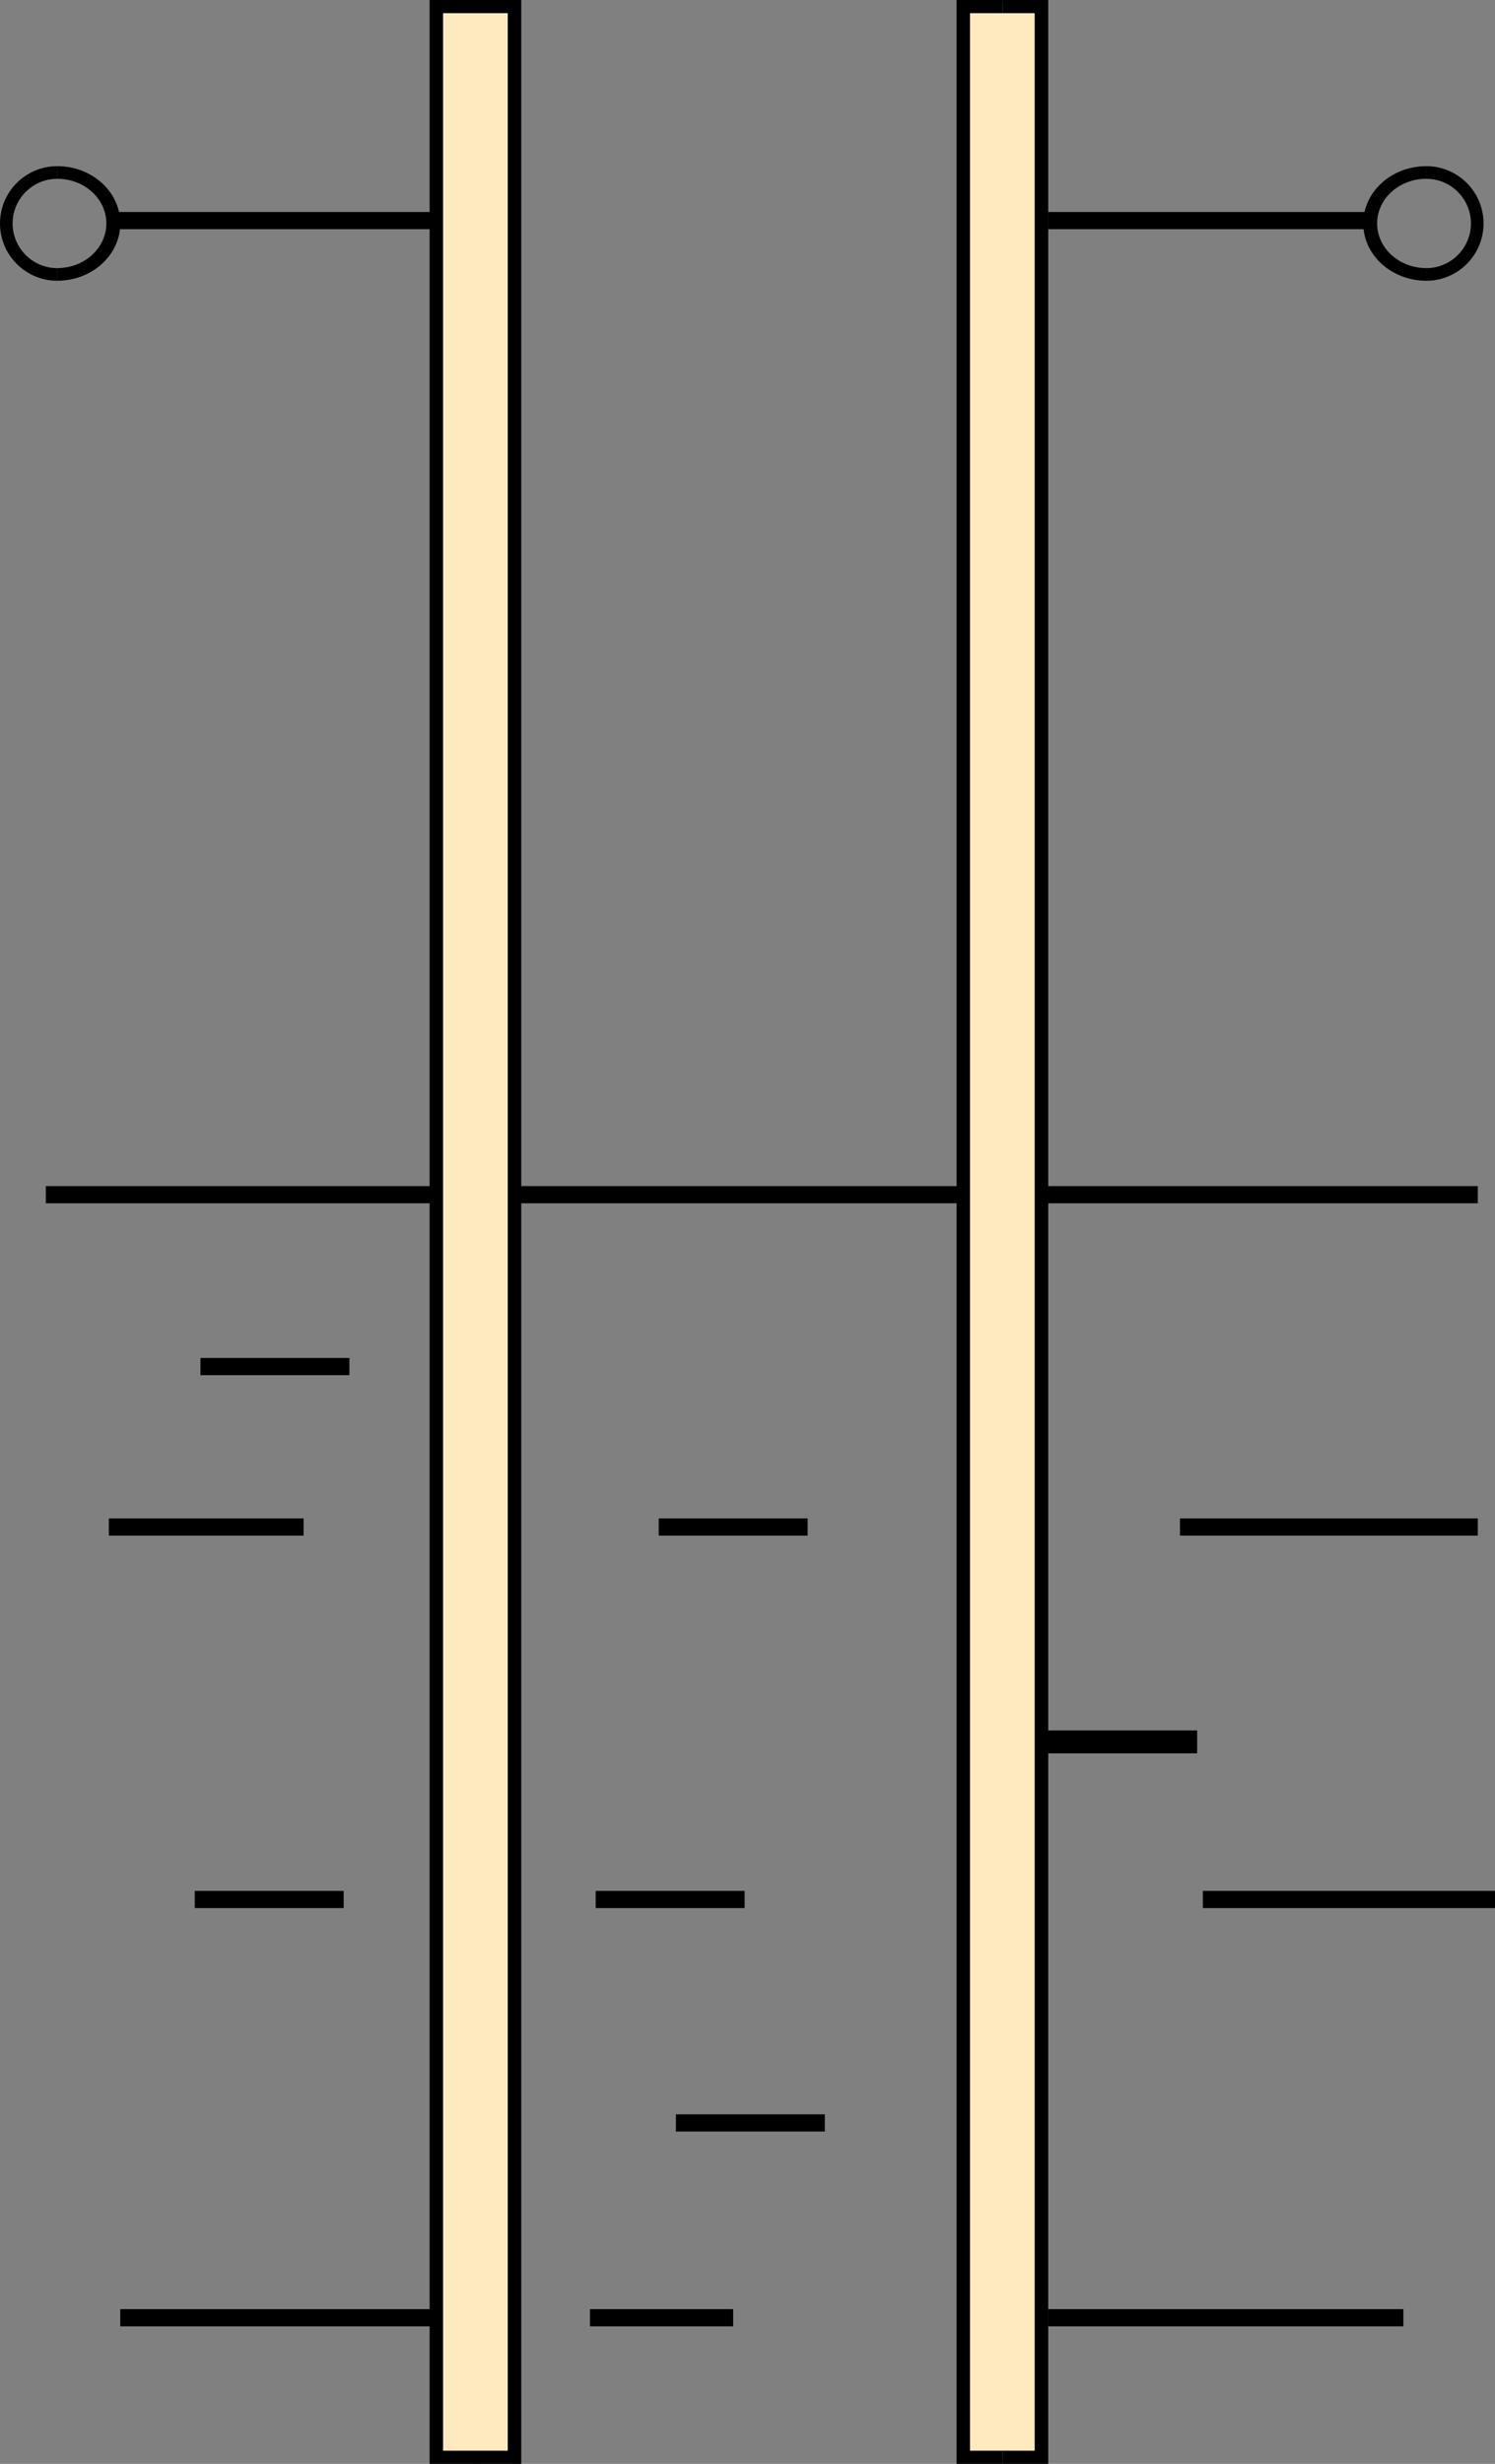
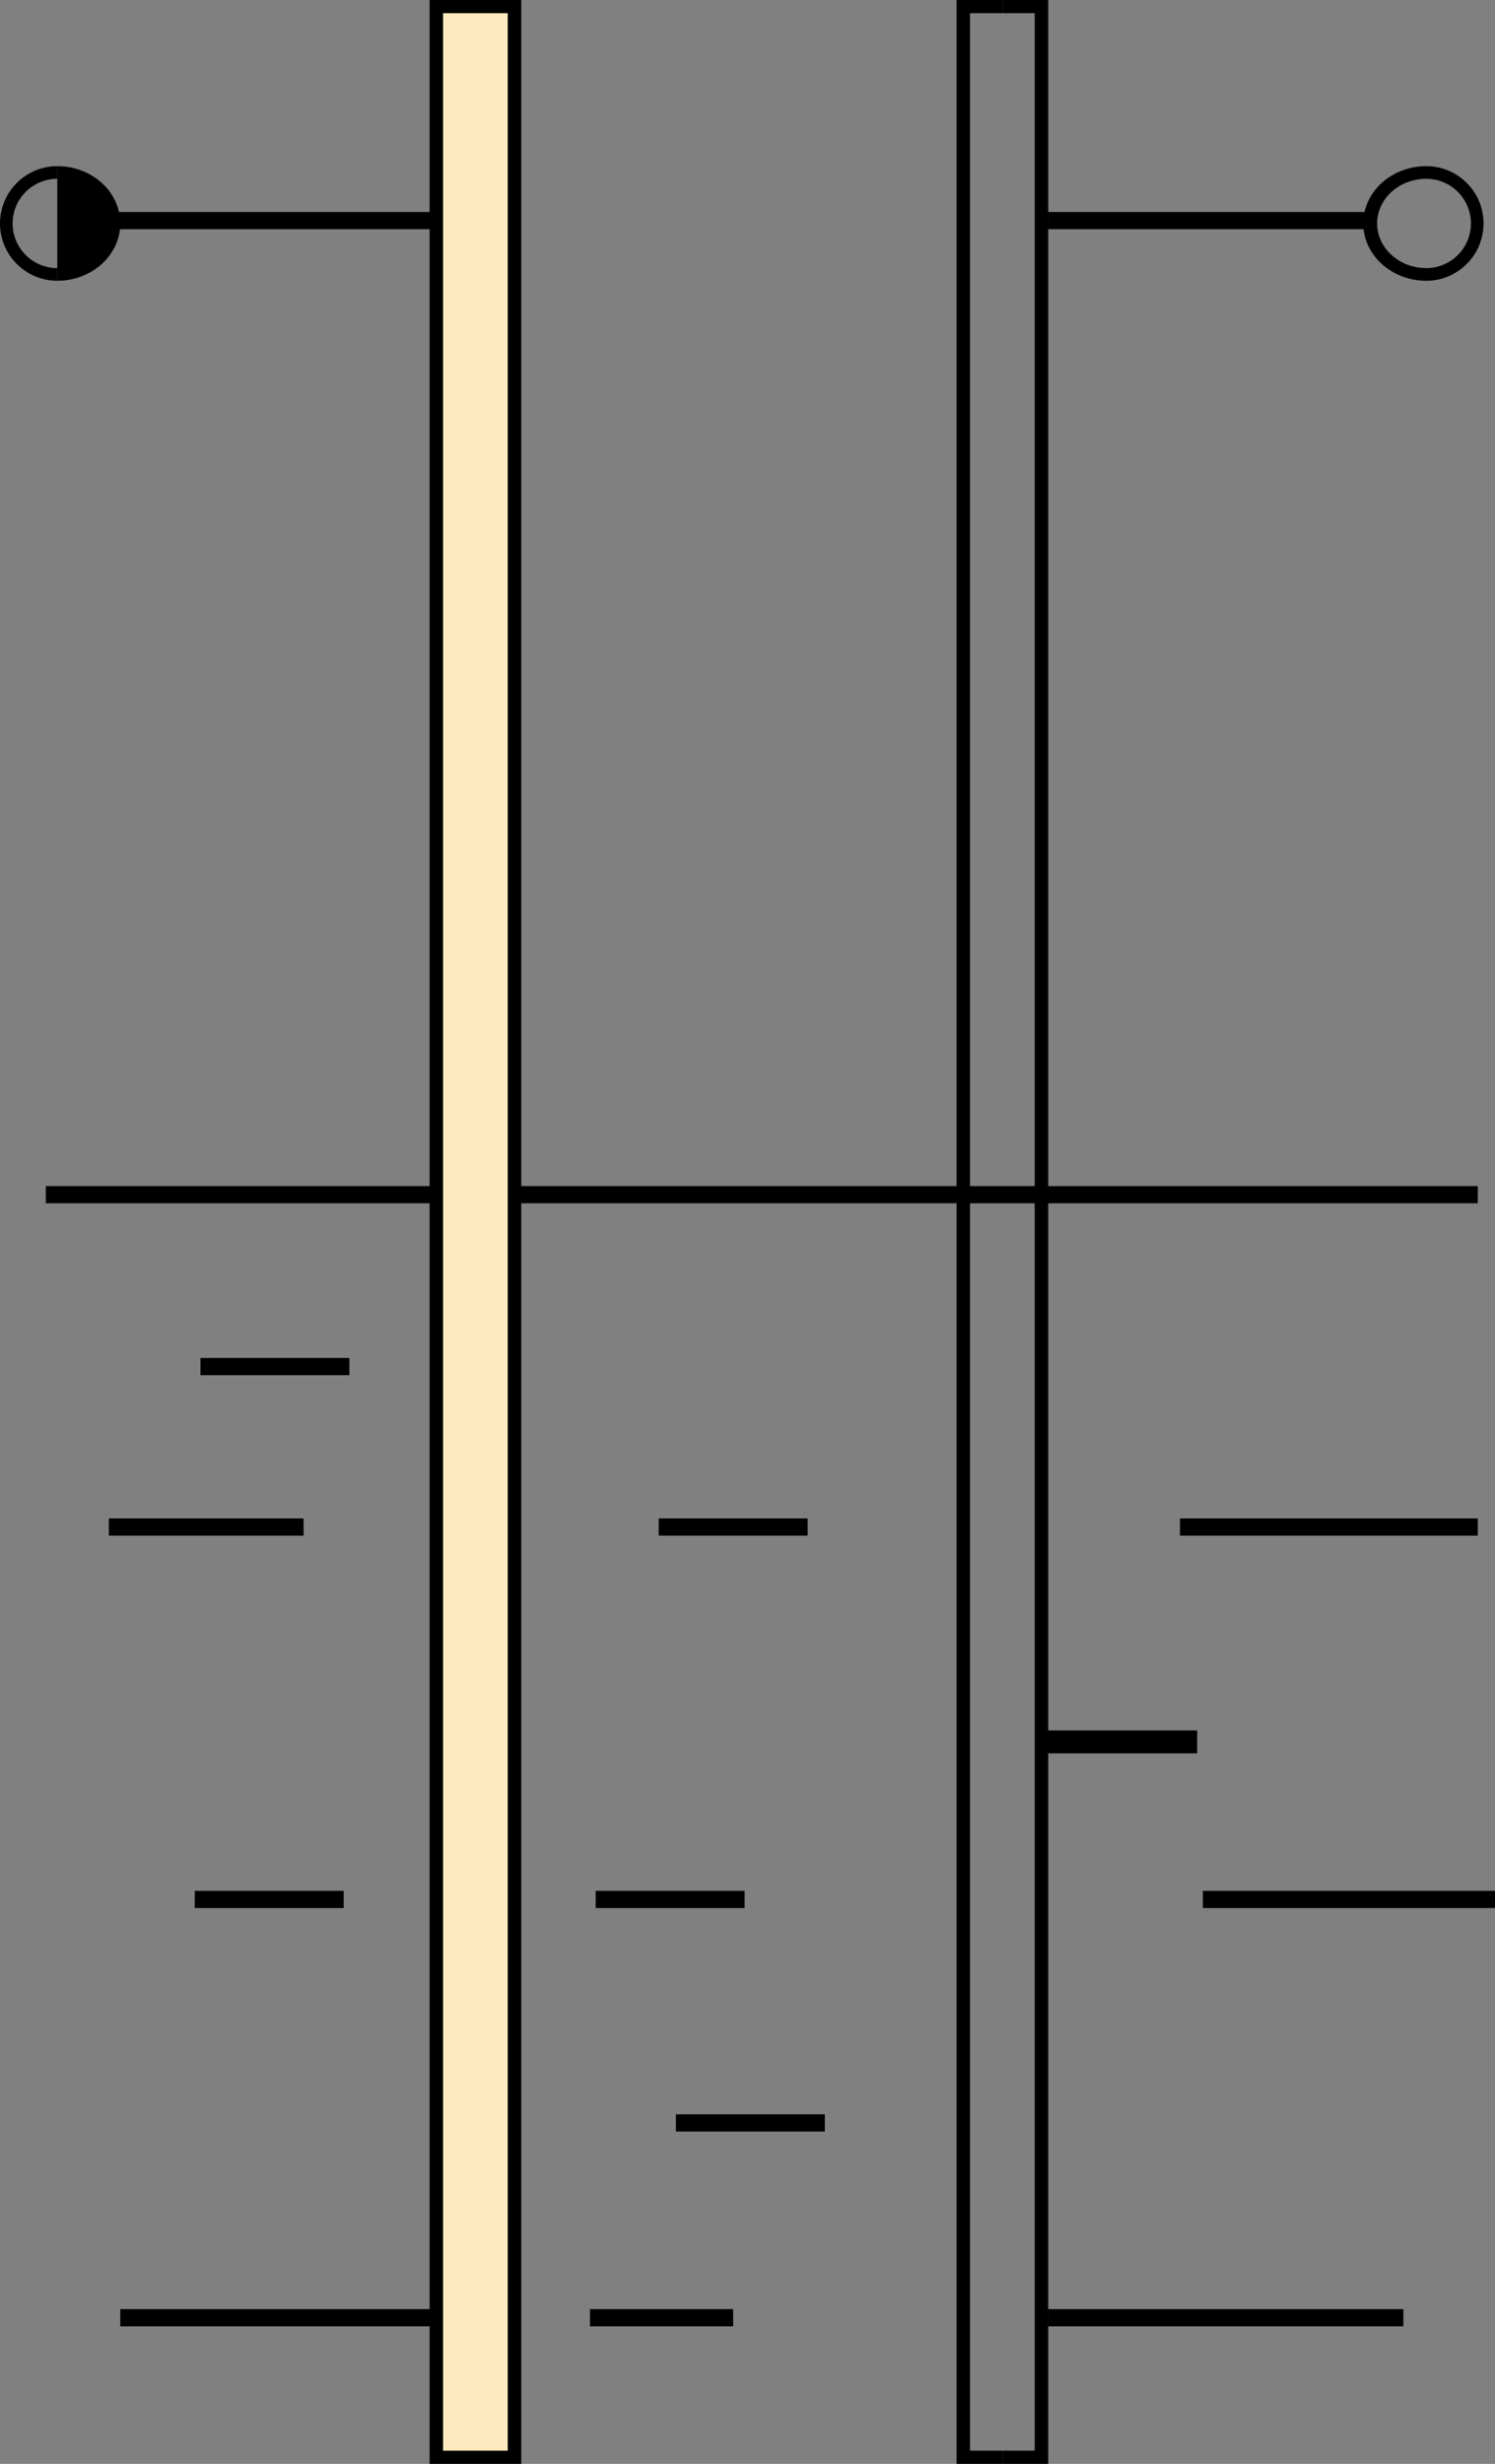
<svg xmlns="http://www.w3.org/2000/svg" width="261" height="430" overflow="hidden">
  <rect width="100%" height="100%" fill="#808080" stroke="none" />
  <defs>
    <clipPath id="clip0">
      <rect x="2078" y="967" width="261" height="430" />
    </clipPath>
  </defs>
  <g clip-path="url(#clip0)" transform="translate(-2078 -967)">
    <path d="M2086 1174 2336 1174 2336 1177 2086 1177 2086 1174" fill-rule="evenodd" />
    <path d="M2154 968 2168 968 2168 1396 2154 1396 2154 968" fill="#FEEABE" fill-rule="evenodd" />
    <path d="M2153 967 2161 967 2161 969.301 2155.35 969.301 2155.35 1394.7 2161 1394.7 2161 1397 2153 1397 2153 968.155 2153 967Z" fill-rule="evenodd" />
    <path d="M2161 967 2169 967 2169 1397 2161 1397 2161 1394.7 2166.64 1394.7 2166.64 969.301 2161 969.301 2161 967Z" fill-rule="evenodd" />
-     <path d="M2247 968 2260 968 2260 1396 2247 1396 2247 968" fill="#FEEABE" fill-rule="evenodd" />
    <path d="M2245 967 2253 967 2253 969.301 2247.35 969.301 2247.35 1394.7 2253 1394.7 2253 1397 2245 1397 2245 968.155 2245 967Z" fill-rule="evenodd" />
    <path d="M2253 967 2261 967 2261 1397 2253 1397 2253 1394.7 2258.64 1394.7 2258.64 969.301 2253 969.301 2253 967Z" fill-rule="evenodd" />
    <path d="M2113 1204 2139 1204 2139 1207 2113 1207 2113 1204" fill-rule="evenodd" />
    <path d="M2193 1232 2219 1232 2219 1235 2193 1235 2193 1232" fill-rule="evenodd" />
    <path d="M2097 1232 2131 1232 2131 1235 2097 1235 2097 1232" fill-rule="evenodd" />
    <path d="M2284 1232 2336 1232 2336 1235 2284 1235 2284 1232" fill-rule="evenodd" />
    <path d="M2288 1297 2339 1297 2339 1300 2288 1300 2288 1297" fill-rule="evenodd" />
    <path d="M2260 1269 2287 1269 2287 1273 2260 1273 2260 1269" fill-rule="evenodd" />
    <path d="M2182 1297 2208 1297 2208 1300 2182 1300 2182 1297" fill-rule="evenodd" />
    <path d="M2112 1297 2138 1297 2138 1300 2112 1300 2112 1297" fill-rule="evenodd" />
    <path d="M2196 1336 2222 1336 2222 1339 2196 1339 2196 1336" fill-rule="evenodd" />
    <path d="M2181 1370 2206 1370 2206 1373 2181 1373 2181 1370" fill-rule="evenodd" />
    <path d="M2099 1370 2155 1370 2155 1373 2099 1373 2099 1370" fill-rule="evenodd" />
    <path d="M2261 1370 2323 1370 2323 1373 2261 1373 2261 1370" fill-rule="evenodd" />
    <path d="M2261 1004 2317 1004 2317 1007 2261 1007 2261 1004" fill-rule="evenodd" />
    <path d="M2327 996 2327 998.205C2322.27 998.205 2318.43 1001.68 2318.42 1006 2318.43 1010.3 2322.27 1013.79 2327 1013.79L2327 1013.8 2327 1015.99 2327 1016C2320.92 1015.99 2316 1011.51 2316 1006 2316 1000.47 2320.93 996 2327 996Z" fill-rule="evenodd" />
    <path d="M2327 996C2332.52 996 2337 1000.47 2337 1006 2337 1011.52 2332.52 1016 2327 1016L2327 1013.8C2331.3 1013.79 2334.79 1010.3 2334.8 1006 2334.79 1001.69 2331.3 998.206 2327 998.206L2327 996Z" fill-rule="evenodd" />
    <path d="M2098 1004 2154 1004 2154 1007 2098 1007 2098 1004" fill-rule="evenodd" />
    <path d="M2088 996 2088 998.206C2083.7 998.206 2080.21 1001.69 2080.2 1006 2080.21 1010.3 2083.7 1013.79 2088 1013.8L2088 1016C2082.48 1016 2078 1011.52 2078 1006 2078 1000.47 2082.48 996 2088 996Z" fill-rule="evenodd" />
-     <path d="M2088 996C2094.07 996 2099 1000.47 2099 1006 2099 1011.51 2094.08 1015.99 2088 1016L2088 1015.99 2088 1013.8 2088 1013.79C2092.73 1013.79 2096.56 1010.3 2096.57 1006 2096.56 1001.68 2092.73 998.205 2088 998.205L2088 996Z" fill-rule="evenodd" />
+     <path d="M2088 996C2094.07 996 2099 1000.47 2099 1006 2099 1011.51 2094.08 1015.99 2088 1016L2088 1015.99 2088 1013.8 2088 1013.79L2088 996Z" fill-rule="evenodd" />
  </g>
</svg>